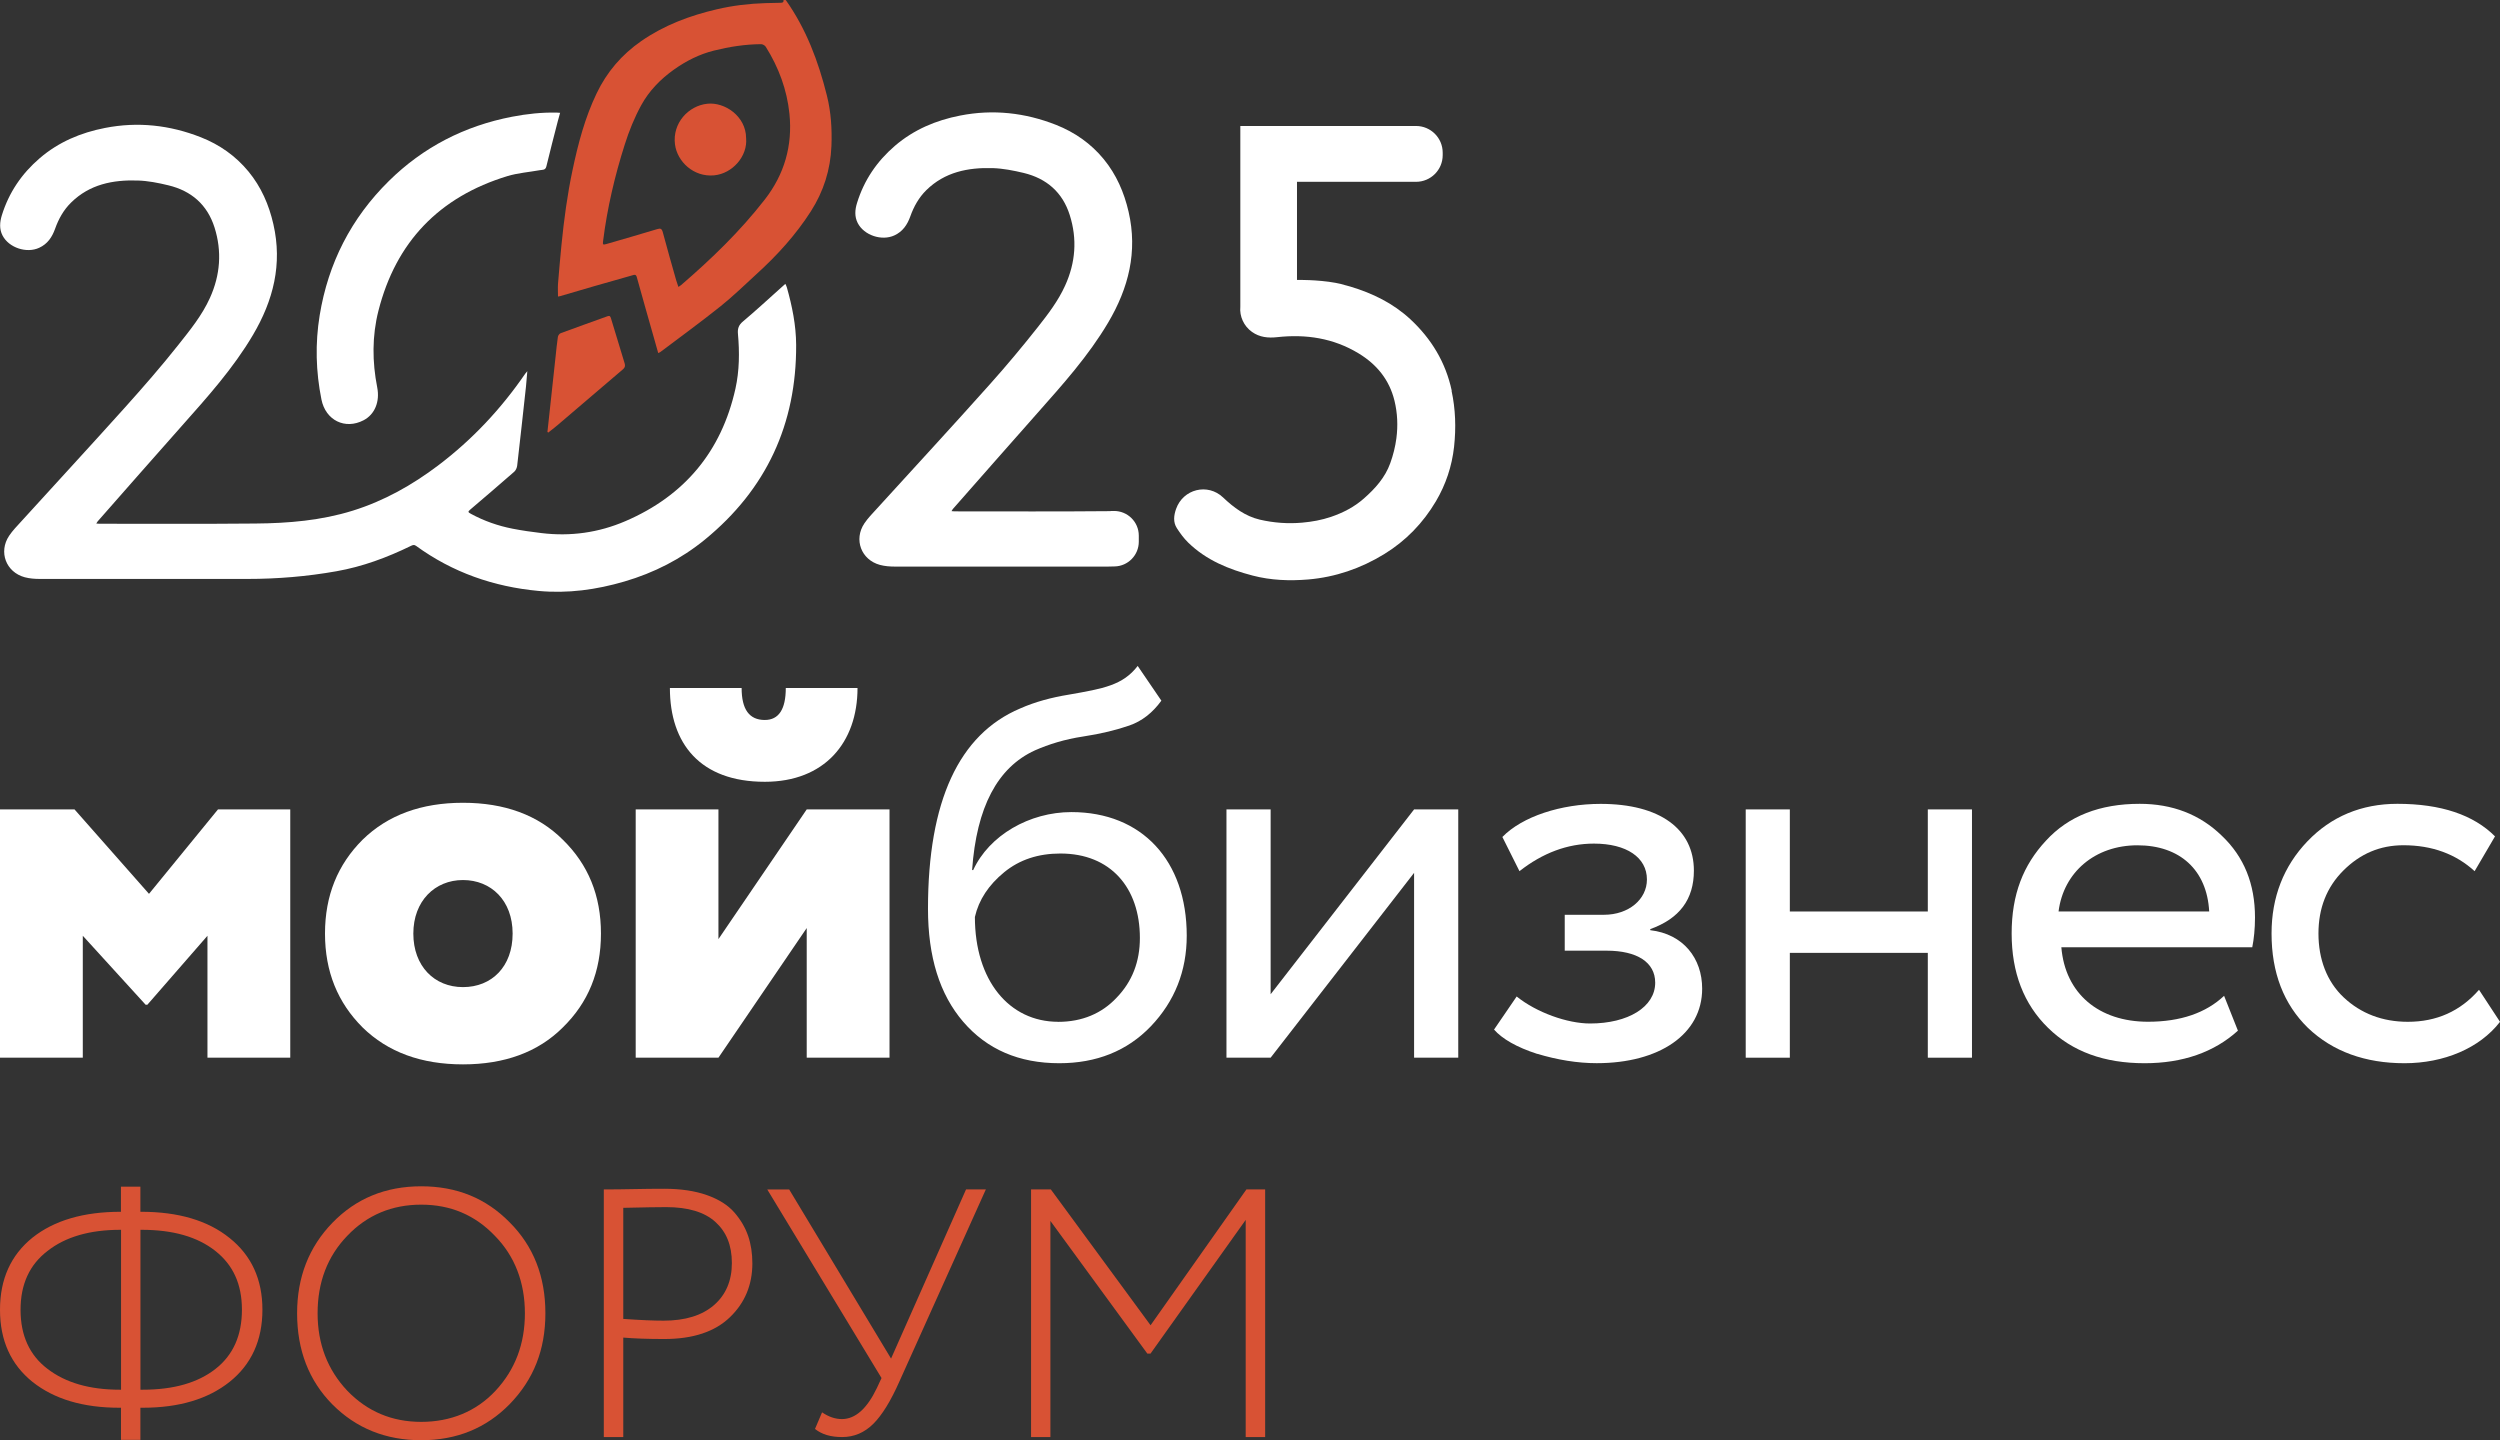
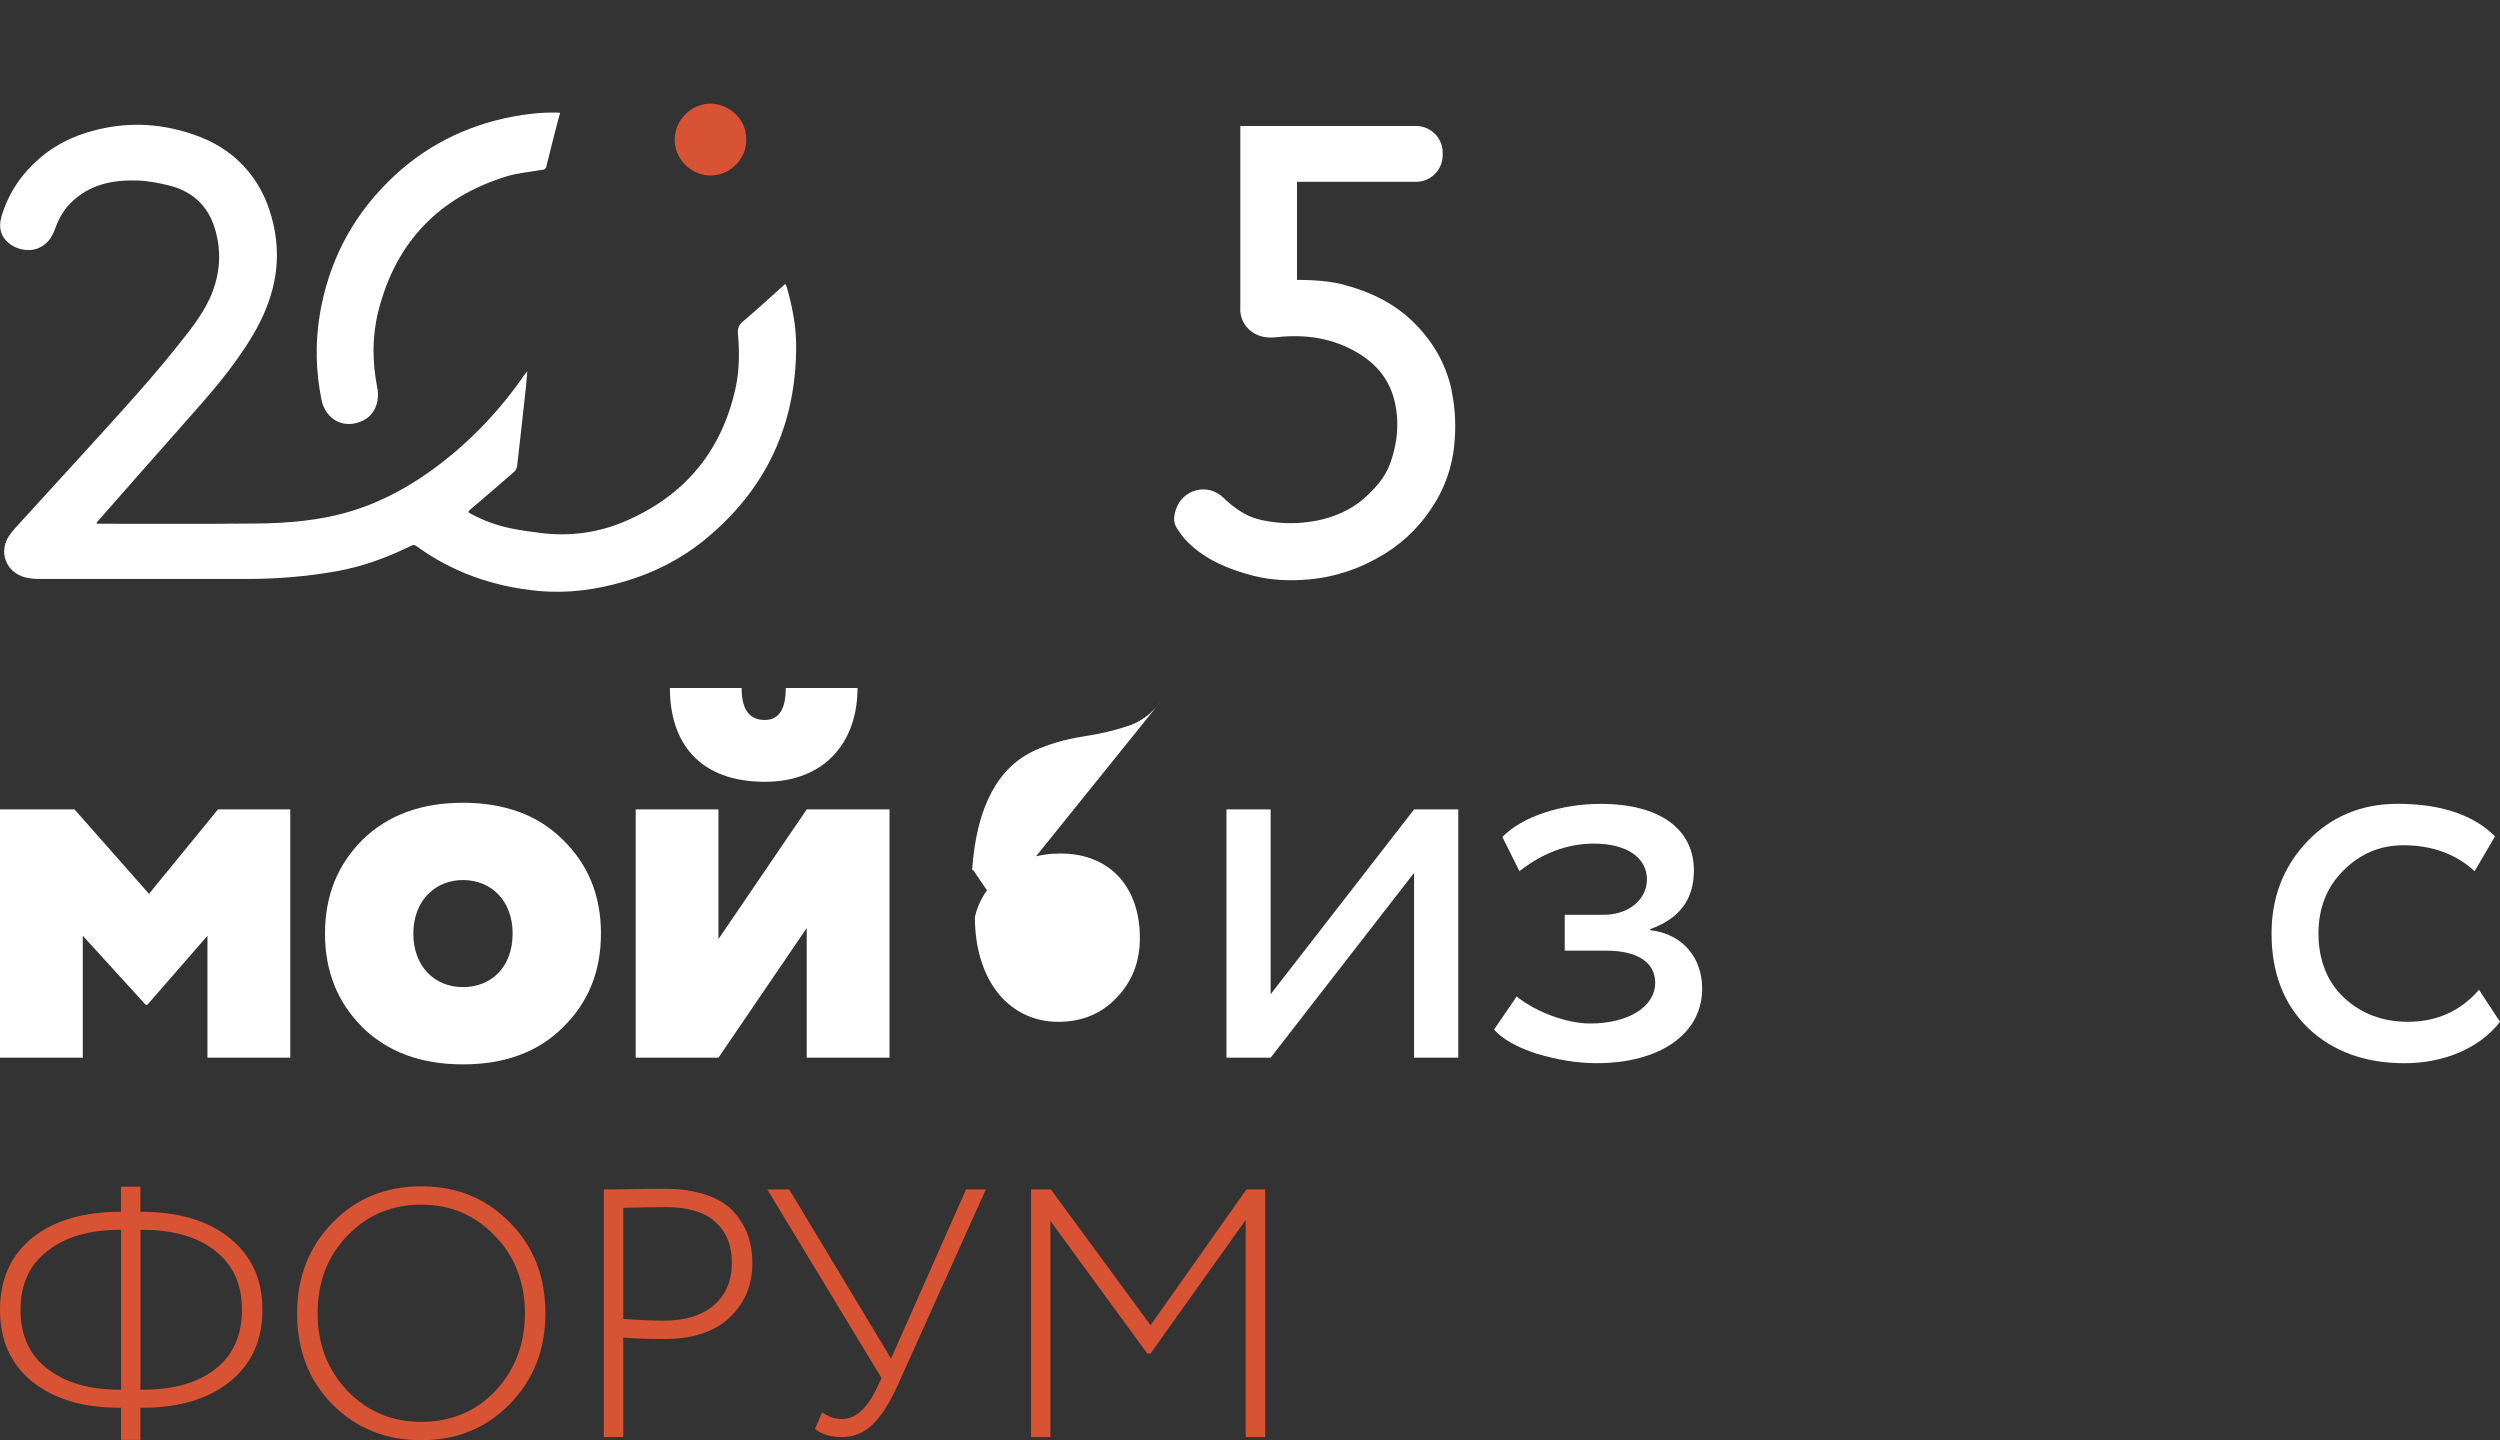
<svg xmlns="http://www.w3.org/2000/svg" id="_Слой_2" data-name="Слой 2" viewBox="0 0 456.23 262.83">
  <rect x="0" y="0" width="456.23" height="262.83" fill="#333333" stroke="none" />
  <defs>
    <style> .cls-1 { fill: #fff; } .cls-2 { fill: #d85234; } </style>
  </defs>
  <g id="_Слой_1-2" data-name="Слой 1">
    <g>
      <g>
-         <path class="cls-2" d="m143.39,0c3.74,5.28,5.96,11.21,7.51,17.43.76,3.04.95,6.11.83,9.22-.17,4.31-1.43,8.28-3.75,11.91-2.75,4.3-6.15,8.03-9.91,11.45-2.17,1.98-4.28,4.05-6.57,5.88-3.59,2.87-7.32,5.58-10.99,8.35-.09.07-.2.1-.39.19-.27-.95-.52-1.86-.78-2.76-1.05-3.7-2.11-7.4-3.13-11.1-.16-.59-.51-.41-.83-.32-2.32.65-4.64,1.31-6.96,1.98-2.08.6-4.15,1.22-6.22,1.82-.13.04-.26.05-.37.07,0-.79-.05-1.56,0-2.31.19-2.36.4-4.72.63-7.08.46-4.62,1.07-9.22,2.04-13.77,1.01-4.78,2.25-9.48,4.37-13.9,1.86-3.9,4.57-7.08,8.15-9.56,4.21-2.92,8.89-4.66,13.82-5.81,2.91-.68,5.87-1.03,8.86-1.12.89-.03,1.78-.03,2.67-.06.31-.01.69.01.61-.5h.41Zm-19.59,52.37c.23-.16.37-.24.49-.34,5.54-4.77,10.78-9.83,15.28-15.62,3.59-4.62,5.08-9.84,4.5-15.62-.45-4.42-1.97-8.5-4.33-12.26-.16-.25-.58-.48-.87-.47-2.9.02-5.76.47-8.57,1.17-2.66.66-5.07,1.88-7.3,3.46-2.45,1.74-4.54,3.88-5.97,6.49-1.24,2.26-2.23,4.7-3.01,7.17-1.83,5.75-3.21,11.62-3.96,17.62-.09.69-.04.75.61.56,3.08-.89,6.17-1.78,9.24-2.71.62-.19.86-.11,1.04.55.78,2.92,1.61,5.83,2.44,8.75.11.39.26.77.42,1.25Z" />
        <path class="cls-1" d="m17.55,95.54c.28.02.43.04.58.04,9.49,0,18.98.05,28.48-.04,6.01-.05,12-.55,17.77-2.35,5.69-1.77,10.83-4.66,15.58-8.25,6.22-4.7,11.49-10.33,15.9-16.76.07-.11.17-.2.37-.44-.09,1.04-.15,1.91-.24,2.77-.53,4.83-1.05,9.65-1.61,14.47-.05.39-.25.86-.54,1.11-2.66,2.33-5.34,4.62-8.03,6.91-.44.38-.44.47.15.78,2.38,1.29,4.92,2.18,7.57,2.7,1.74.34,3.5.59,5.26.8,5.3.65,10.45-.07,15.33-2.17,10.78-4.63,17.53-12.7,20.09-24.17.73-3.29.76-6.66.46-10.01-.09-.97.14-1.63.93-2.28,2.3-1.93,4.51-3.98,6.76-5.99.3-.27.6-.54.96-.86.08.19.21.4.27.63.97,3.43,1.68,6.92,1.7,10.49.07,14.47-5.43,26.36-16.64,35.54-4.35,3.56-9.3,6.08-14.7,7.66-5.12,1.5-10.33,2.22-15.67,1.72-8.18-.76-15.69-3.37-22.36-8.23-.36-.26-.61-.14-.93.01-4.34,2.12-8.83,3.79-13.6,4.63-5.35.95-10.76,1.4-16.2,1.4-12.64,0-25.28.01-37.92,0-.92,0-1.88-.07-2.77-.31-3.41-.93-4.8-4.62-2.84-7.56.64-.96,1.47-1.8,2.25-2.66,6.31-6.94,12.67-13.83,18.93-20.8,3.32-3.7,6.59-7.45,9.68-11.35,2.14-2.7,4.35-5.41,5.79-8.6,1.89-4.18,2.22-8.48.84-12.86-1.32-4.16-4.23-6.68-8.41-7.69-1.85-.45-3.76-.83-5.66-.88-4.49-.14-8.73.7-12.1,4.02-1.38,1.35-2.29,3-2.93,4.8-.54,1.51-1.37,2.76-2.9,3.46-2.29,1.06-5.53,0-6.69-2.25-.61-1.18-.5-2.44-.13-3.66,1.28-4.16,3.63-7.62,6.93-10.45,3.44-2.95,7.48-4.65,11.89-5.51,6-1.18,11.85-.53,17.51,1.7,3.41,1.34,6.35,3.41,8.69,6.25,2.31,2.81,3.73,6.05,4.54,9.61,1.67,7.3,0,13.9-3.73,20.22-3.6,6.1-8.29,11.31-12.96,16.57-5.15,5.8-10.26,11.63-15.39,17.46-.07.08-.12.18-.24.38Z" />
        <path class="cls-1" d="m102.22,20.57c-.16.56-.3,1.04-.42,1.52-.7,2.75-1.43,5.5-2.09,8.27-.17.72-.69.61-1.15.69-1.99.36-4.05.51-5.97,1.09-12.41,3.79-20.33,11.98-23.53,24.58-1.17,4.61-1.14,9.3-.22,13.98.51,2.6-.44,4.92-2.48,5.99-3.38,1.77-6.94.02-7.7-3.79-1.02-5.1-1.16-10.21-.32-15.36,1.56-9.54,5.76-17.73,12.61-24.49,6.27-6.2,13.85-10.08,22.52-11.75,2.69-.52,5.41-.81,8.16-.75.16,0,.31.02.6.04Z" />
-         <path class="cls-2" d="m99.9,78.84c.15-1.35.3-2.7.44-4.06.35-3.24.7-6.47,1.05-9.71.13-1.2.24-2.4.42-3.6.04-.25.29-.59.52-.67,2.84-1.05,5.69-2.06,8.54-3.09.39-.14.51,0,.62.36.82,2.75,1.65,5.49,2.5,8.23.14.45.08.76-.29,1.08-4.01,3.41-8.01,6.84-12.02,10.26-.53.45-1.09.87-1.63,1.3-.05-.04-.09-.07-.14-.11Z" />
        <path class="cls-2" d="m136.16,25.21c.3,3.28-2.47,6.47-5.85,6.79-3.74.35-6.73-2.53-7.13-5.64-.5-3.88,2.44-7.07,5.91-7.43,3.14-.33,7.04,2.24,7.07,6.28Z" />
-         <path class="cls-1" d="m202.7,93.28c-9.49.09-18.98.04-28.48.04-.15,0-.31-.02-.58-.04.13-.2.17-.3.24-.38,5.13-5.82,10.24-11.65,15.39-17.46,4.66-5.26,9.35-10.47,12.96-16.57,3.73-6.31,5.41-12.92,3.73-20.22-.82-3.55-2.23-6.79-4.54-9.61-2.33-2.84-5.28-4.9-8.69-6.25-5.66-2.23-11.51-2.88-17.51-1.7-4.41.86-8.44,2.56-11.89,5.51-3.3,2.83-5.65,6.29-6.93,10.45-.38,1.22-.48,2.47.13,3.66,1.16,2.25,4.4,3.31,6.69,2.25,1.52-.7,2.36-1.95,2.9-3.46.64-1.8,1.56-3.45,2.93-4.8,3.37-3.31,7.61-4.15,12.1-4.02,1.9.06,3.81.44,5.66.88,4.18,1.01,7.1,3.53,8.41,7.69,1.39,4.38,1.06,8.68-.84,12.86-1.26,2.79-3.11,5.21-4.98,7.58-2.78,3.52-5.66,6.97-8.65,10.32-6.85,7.68-13.84,15.25-20.77,22.86-.78.86-1.61,1.7-2.25,2.66-1.96,2.94-.57,6.63,2.84,7.56.89.24,1.84.31,2.77.31,12.64.02,25.28,0,37.92,0,.72,0,1.45,0,2.17-.03,2.44-.06,4.39-2.07,4.39-4.51v-1.11c0-2.52-2.07-4.54-4.59-4.5-.18,0-.36,0-.54,0Z" />
        <path class="cls-1" d="m264.93,71.29c-1.11-5.17-3.71-9.46-7.55-13.03-3.14-2.91-6.88-4.74-10.95-5.96-.25-.07-.5-.14-.76-.21-.03,0-.05-.01-.08-.02,0,0,0,0-.01,0-.58-.19-1.22-.34-1.89-.46-3.2-.59-7-.53-7-.53v-17.9h21.72c2.69,0,4.87-2.18,4.87-4.87v-.45c0-2.69-2.18-4.87-4.87-4.87h-22.91c-3.05,0-6.1,0-9.15,0v32.99c-.17,1.74.63,3.54,2.14,4.6,1.39.98,2.94,1.13,4.57.95,5.26-.58,10.27.17,14.86,2.95,3.32,2.01,5.62,4.81,6.56,8.64.55,2.26.65,4.57.35,6.86-.2,1.54-.59,3.09-1.12,4.55-.94,2.62-2.75,4.63-4.82,6.45-1.76,1.55-3.79,2.59-5.98,3.34-1.71.58-3.46.9-5.27,1.06-2.63.23-5.19.04-7.74-.55-2.66-.63-4.75-2.2-6.7-4.05-2.81-2.67-7.3-1.54-8.58,2.11-.41,1.18-.56,2.4.15,3.5.6.93,1.27,1.85,2.06,2.62,3.3,3.22,7.41,4.89,11.78,6.03,3.33.87,6.74.99,10.12.71,4.96-.42,9.6-2.01,13.88-4.63,3.96-2.43,7.08-5.67,9.43-9.63,1.81-3.06,2.93-6.41,3.32-9.97.37-3.42.27-6.82-.46-10.2Z" />
      </g>
      <g>
        <polygon class="cls-1" points="0 193.02 0 147.71 13.6 147.71 27.19 163.12 39.78 147.71 52.97 147.71 52.97 193.02 37.86 193.02 37.86 170.77 26.89 183.36 26.58 183.36 15.11 170.77 15.11 193.02 0 193.02" />
        <path class="cls-1" d="m59.31,170.37c0-6.95,2.32-12.59,6.85-17.12,4.63-4.53,10.77-6.75,18.33-6.75s13.69,2.22,18.23,6.75c4.63,4.53,6.95,10.17,6.95,17.12s-2.32,12.59-6.95,17.12c-4.53,4.53-10.67,6.75-18.23,6.75s-13.7-2.21-18.33-6.75c-4.53-4.53-6.85-10.17-6.85-17.12m25.18,9.77c5.24,0,9.06-3.73,9.06-9.77s-3.93-9.77-9.06-9.77-9.06,3.83-9.06,9.77,3.83,9.77,9.06,9.77" />
        <path class="cls-1" d="m131.11,193.02h-15.1v-45.31h15.1v23.67l16.11-23.67h15.11v45.31h-15.11v-23.66l-16.11,23.66Zm4.23-67.47c0,3.93,1.41,5.84,4.23,5.84,2.52,0,3.83-1.91,3.83-5.84h13.09c0,9.97-6.04,17.12-16.92,17.12-11.78,0-17.32-6.95-17.32-17.12h13.09Z" />
-         <path class="cls-1" d="m211.94,127.87c-1.61,2.21-3.52,3.72-5.84,4.53-2.31.8-5.14,1.51-8.46,2.01-3.32.5-6.24,1.41-8.76,2.52-6.85,3.12-10.67,10.37-11.48,21.85h.2c2.92-6.35,10.27-10.58,17.92-10.58,12.89,0,21.05,8.86,21.05,22.56,0,6.45-2.21,11.98-6.54,16.52-4.33,4.53-9.97,6.75-16.72,6.75-7.35,0-13.19-2.52-17.52-7.55-4.33-5.03-6.44-11.88-6.44-20.64,0-19.63,5.64-31.82,16.82-36.55,2.72-1.21,5.74-2.01,8.86-2.52,6.34-1.11,9.87-1.71,12.59-5.24l4.33,6.35Zm-18.83,58.61c4.33,0,7.96-1.51,10.68-4.43,2.82-2.92,4.23-6.55,4.23-10.88,0-9.16-5.34-15.41-14.5-15.41-4.03,0-7.45,1.11-10.27,3.42-2.82,2.31-4.63,5.03-5.34,8.16,0,11.58,6.24,19.13,15.21,19.13" />
+         <path class="cls-1" d="m211.94,127.87c-1.61,2.21-3.52,3.72-5.84,4.53-2.31.8-5.14,1.51-8.46,2.01-3.32.5-6.24,1.41-8.76,2.52-6.85,3.12-10.67,10.37-11.48,21.85h.2l4.33,6.35Zm-18.83,58.61c4.33,0,7.96-1.51,10.68-4.43,2.82-2.92,4.23-6.55,4.23-10.88,0-9.16-5.34-15.41-14.5-15.41-4.03,0-7.45,1.11-10.27,3.42-2.82,2.31-4.63,5.03-5.34,8.16,0,11.58,6.24,19.13,15.21,19.13" />
        <polygon class="cls-1" points="231.88 193.02 223.82 193.02 223.82 147.71 231.88 147.71 231.88 181.44 258.06 147.71 266.12 147.71 266.12 193.02 258.06 193.02 258.06 159.29 231.88 193.02" />
        <path class="cls-1" d="m280.51,192.32c-3.73-1.21-6.35-2.72-7.86-4.43l4.13-6.04c3.62,2.92,9.26,4.93,13.39,4.93,6.95,0,11.89-3.02,11.89-7.45,0-3.73-3.32-5.84-8.86-5.84h-7.65v-6.55h7.15c4.53,0,7.85-2.82,7.85-6.44,0-4.03-3.73-6.55-9.67-6.55-4.83,0-9.36,1.71-13.59,5.03l-3.12-6.24c3.63-3.73,10.68-6.04,17.93-6.04,10.87,0,17.02,4.63,17.02,12.18,0,5.24-2.62,8.76-7.96,10.67v.2c6.04.7,9.47,5.14,9.47,10.67,0,8.36-7.86,13.6-19.24,13.6-3.52,0-7.15-.6-10.87-1.71" />
-         <polygon class="cls-1" points="351.81 193.02 351.81 173.89 326.63 173.89 326.63 193.02 318.58 193.02 318.58 147.71 326.63 147.71 326.63 166.34 351.81 166.34 351.81 147.71 359.87 147.71 359.87 193.02 351.81 193.02" />
-         <path class="cls-1" d="m408.4,188.09c-4.33,3.93-10.07,5.94-17.02,5.94-7.35,0-13.19-2.11-17.62-6.45-4.43-4.33-6.65-10.07-6.65-17.22s2.12-12.49,6.24-16.92c4.13-4.53,9.87-6.75,17.12-6.75,5.94,0,10.98,1.91,15.01,5.84,4.03,3.83,6.04,8.76,6.04,14.9,0,2.11-.2,3.93-.5,5.44h-34.84c.7,8.46,6.85,13.59,15.81,13.59,5.94,0,10.57-1.61,13.89-4.73l2.52,6.35Zm-32.73-21.75h27.49c-.4-7.55-5.33-12.08-13.09-12.08s-13.5,4.93-14.4,12.08" />
        <path class="cls-1" d="m456.23,186.48c-3.73,4.83-10.27,7.55-17.42,7.55s-13.09-2.12-17.63-6.45c-4.43-4.33-6.64-10.07-6.64-17.22,0-6.65,2.21-12.29,6.54-16.82,4.33-4.53,9.87-6.85,16.42-6.85,7.96,0,13.9,2.01,17.82,5.94l-3.72,6.35c-3.43-3.12-7.75-4.73-12.99-4.73-4.23,0-7.86,1.51-10.98,4.63-3.02,3.02-4.53,6.85-4.53,11.48s1.51,8.76,4.63,11.68c3.12,2.92,7.05,4.43,11.68,4.43,5.23,0,9.56-1.91,12.99-5.84l3.83,5.84Z" />
      </g>
      <g>
        <path class="cls-2" d="m25.63,262.77h-3.55v-5.87h-.32c-6.58,0-11.86-1.57-15.82-4.71-3.96-3.18-5.94-7.57-5.94-13.17s1.98-9.98,5.94-13.17c3.96-3.14,9.32-4.71,16.07-4.71h.06v-4.58h3.55v4.58h.13c6.8,0,12.18,1.59,16.14,4.78,4,3.19,6,7.55,6,13.1s-2,9.98-6,13.17c-3.96,3.14-9.23,4.71-15.82,4.71h-.45v5.87Zm-21.88-23.75c0,4.69,1.63,8.28,4.91,10.78,3.31,2.54,7.7,3.81,13.17,3.81h.26v-29.18h-.13c-5.59,0-10.03,1.29-13.3,3.87-3.27,2.5-4.91,6.07-4.91,10.72Zm22.14-14.59h-.26v29.18h.45c5.59,0,10.01-1.26,13.23-3.78,3.23-2.52,4.84-6.12,4.84-10.81s-1.62-8.19-4.87-10.75c-3.25-2.56-7.71-3.84-13.39-3.84Z" />
        <path class="cls-2" d="m54.22,239.66c0-6.58,2.15-12.09,6.45-16.52,4.3-4.43,9.7-6.65,16.2-6.65s11.83,2.19,16.14,6.58c4.35,4.35,6.52,9.88,6.52,16.59s-2.17,12.11-6.52,16.59c-4.3,4.39-9.68,6.58-16.14,6.58s-11.86-2.17-16.2-6.52c-4.3-4.35-6.45-9.9-6.45-16.65Zm3.74,0c0,5.6,1.81,10.31,5.42,14.14,3.66,3.79,8.15,5.68,13.49,5.68s10.03-1.89,13.56-5.68c3.57-3.83,5.36-8.54,5.36-14.14s-1.83-10.43-5.49-14.14c-3.62-3.79-8.09-5.68-13.43-5.68s-9.88,1.89-13.49,5.68c-3.61,3.74-5.42,8.46-5.42,14.14Z" />
        <path class="cls-2" d="m113.74,244.11v18.14h-3.55v-45.19c1.76,0,3.59-.02,5.49-.06,1.89-.04,3.74-.06,5.55-.06,3.01,0,5.6.39,7.78,1.16,2.17.77,3.84,1.83,5,3.16,1.16,1.33,2,2.77,2.52,4.29.52,1.53.77,3.2.77,5,0,3.92-1.36,7.19-4.07,9.81-2.75,2.67-6.76,4-12.01,4-2.97,0-5.47-.09-7.49-.26Zm7.81-23.82c-1.42,0-4.02.04-7.81.13v20.27c3.1.22,5.55.32,7.36.32,3.96,0,7.02-.95,9.2-2.84,2.17-1.89,3.26-4.45,3.26-7.68s-1-5.68-3-7.49c-2-1.81-5-2.71-9-2.71Z" />
        <path class="cls-2" d="m176.29,217.06h3.62l-15.75,34.99c-1.59,3.61-3.2,6.22-4.81,7.81-1.61,1.59-3.5,2.39-5.65,2.39s-3.72-.49-4.97-1.48l1.29-3.03c1.2.82,2.41,1.23,3.62,1.23,2.45,0,4.58-1.89,6.39-5.68l.84-1.81-20.85-34.41h4l18.59,30.86,13.68-30.86Z" />
        <path class="cls-2" d="m191.71,262.25h-3.55v-45.19h3.61l18.2,24.79,17.49-24.79h3.42v45.19h-3.55v-39.63l-17.37,24.4h-.58l-17.69-24.21v39.44Z" />
      </g>
    </g>
  </g>
</svg>